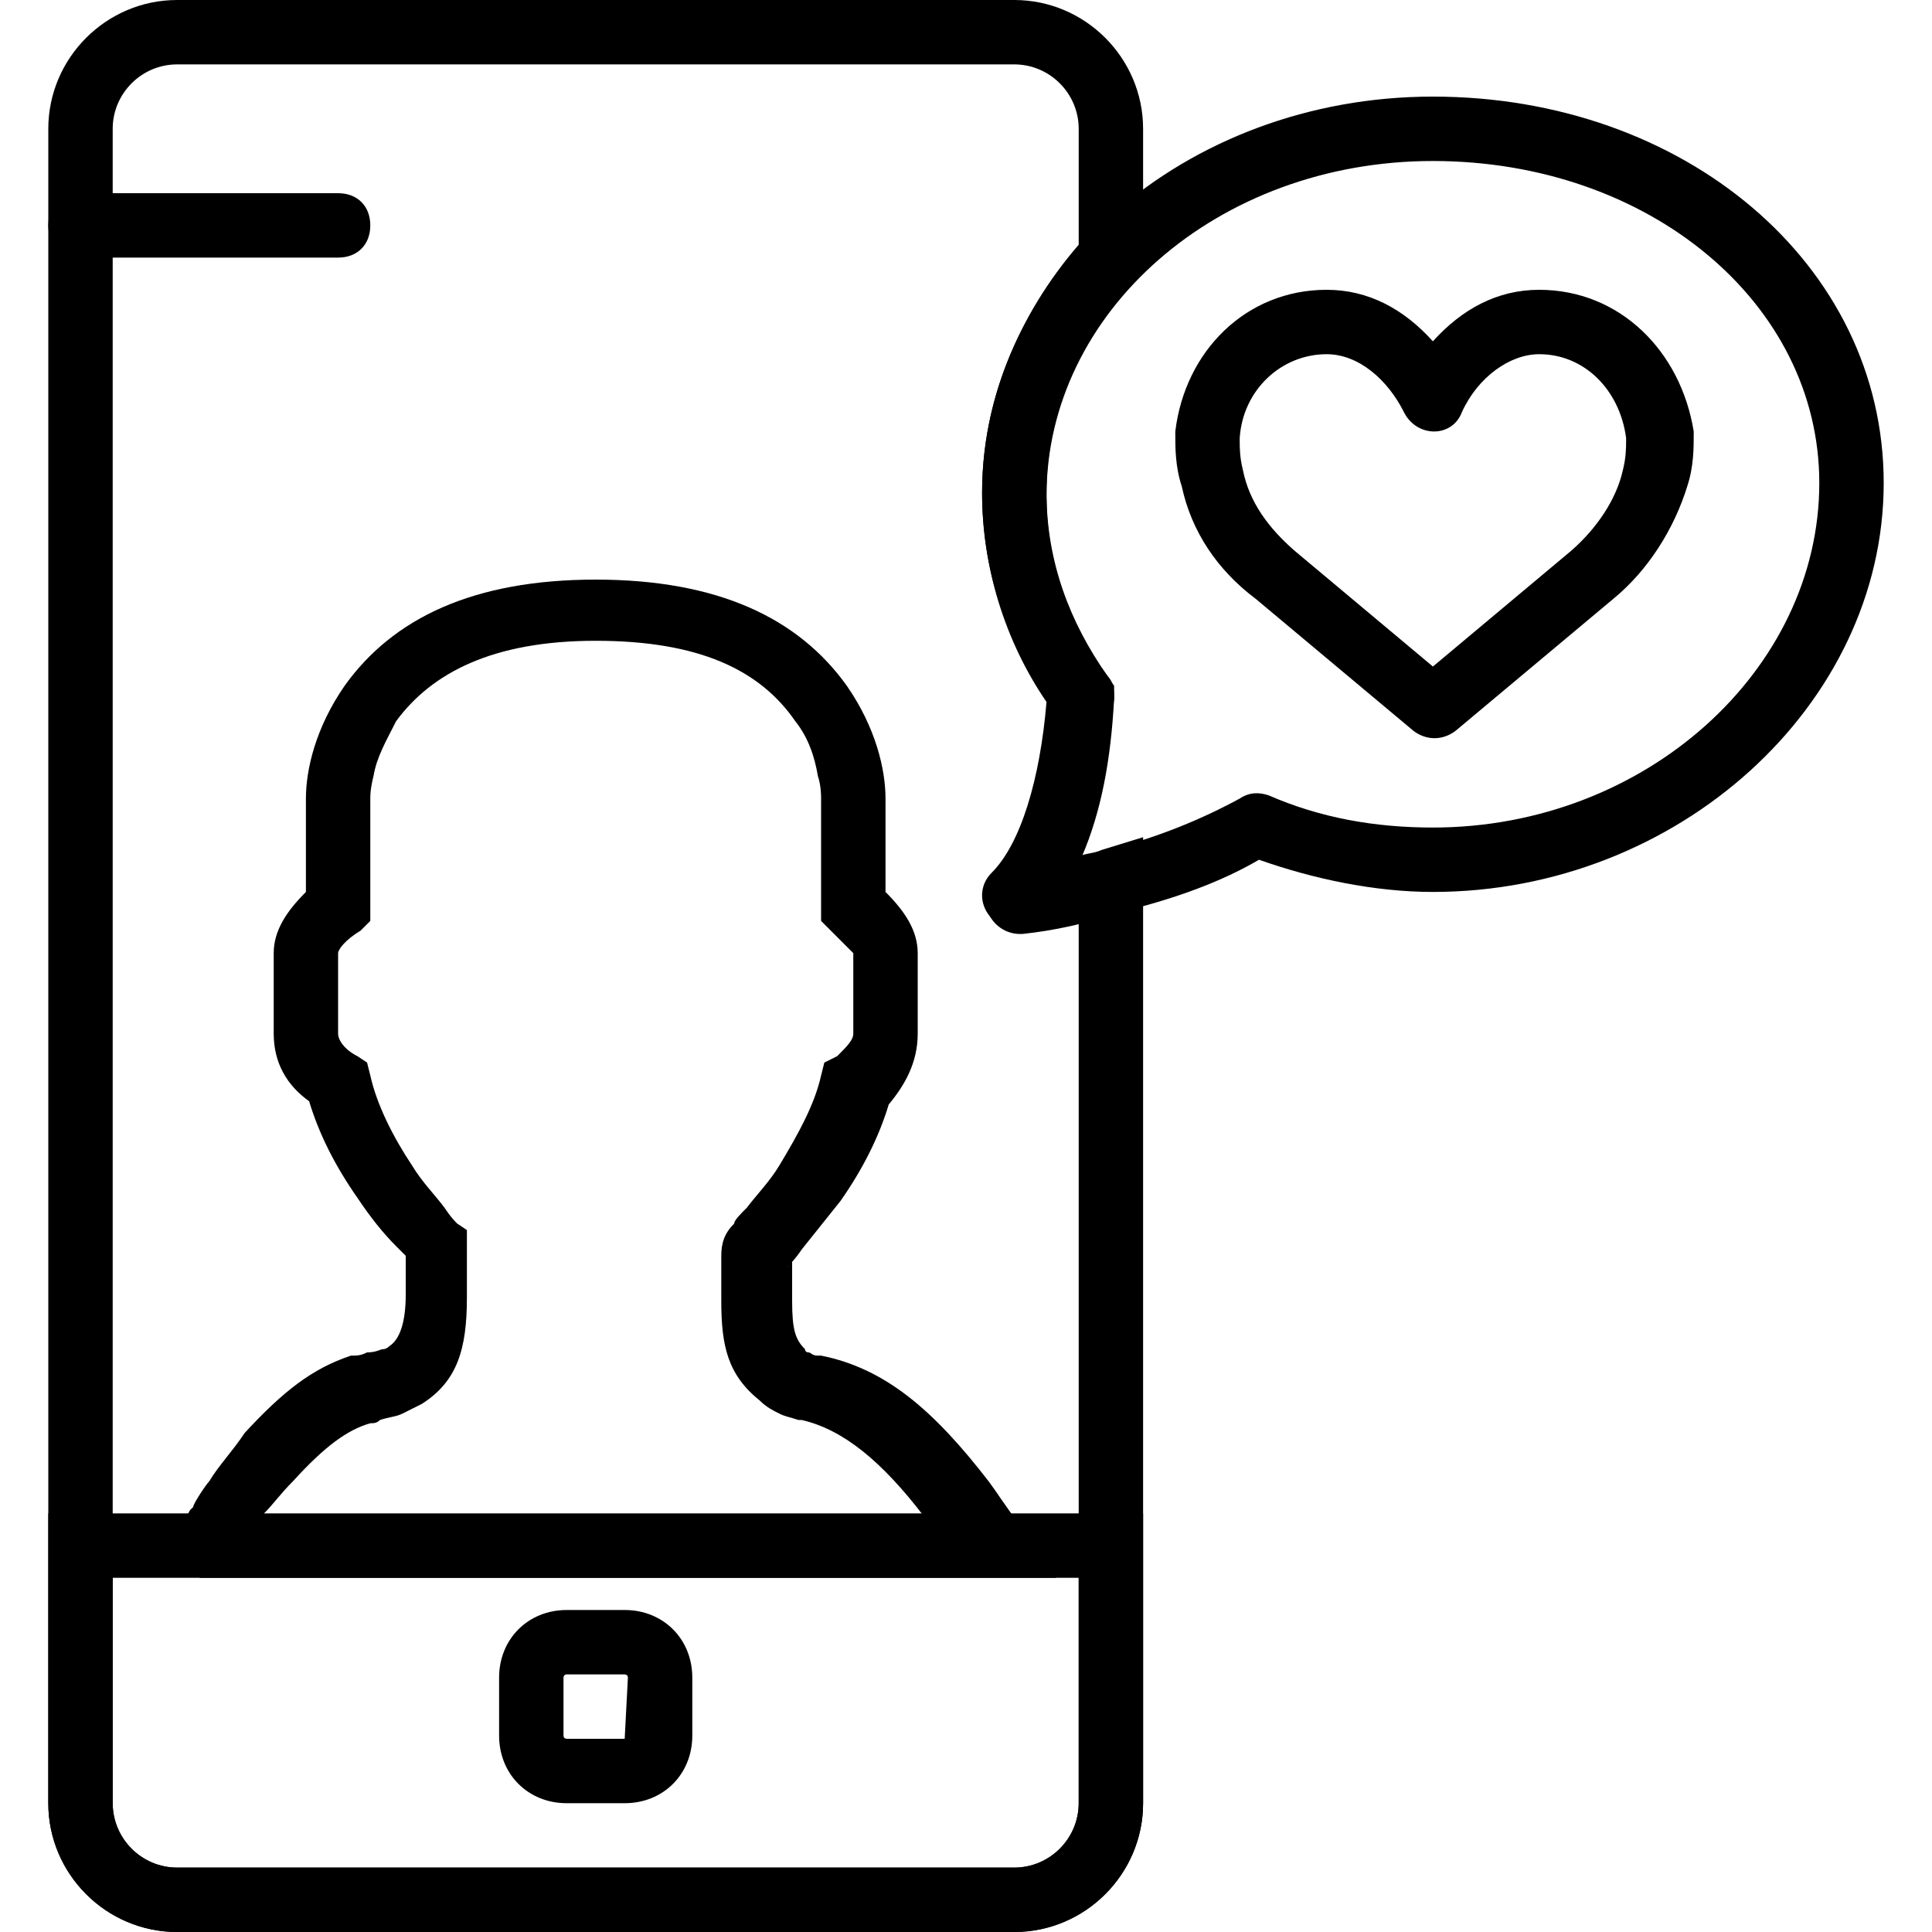
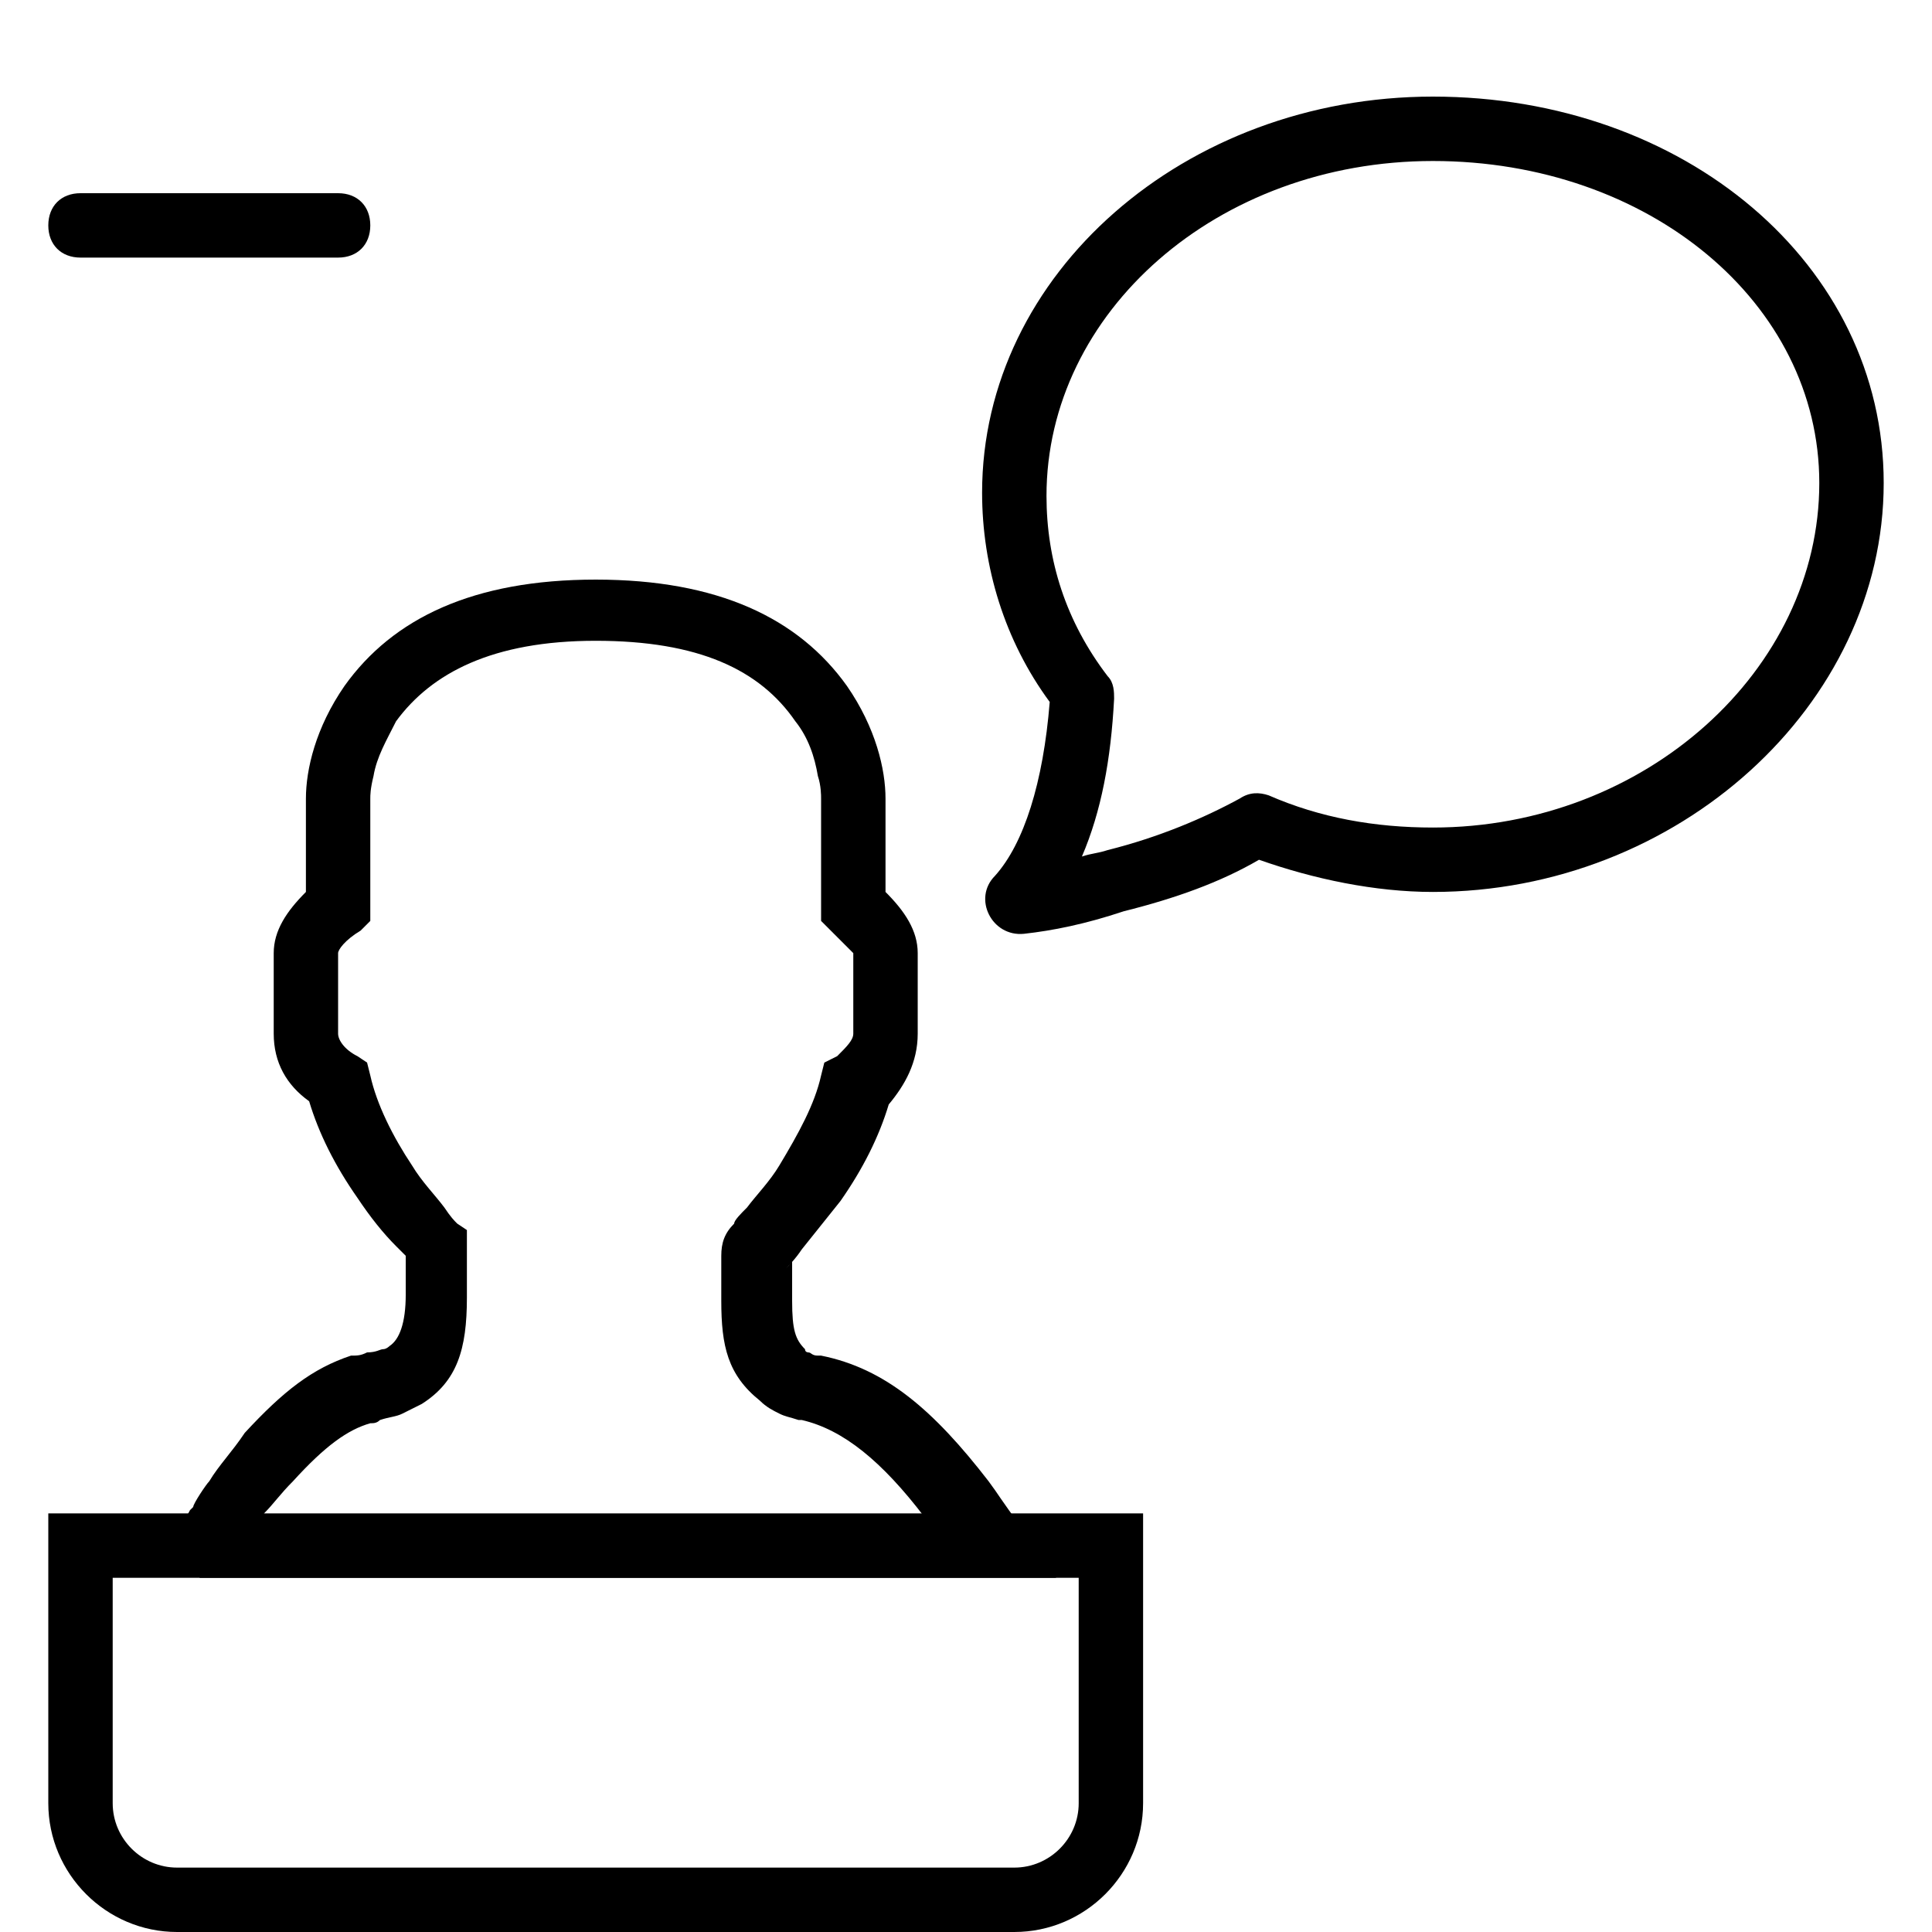
<svg xmlns="http://www.w3.org/2000/svg" fill="#000000" height="800px" width="800px" version="1.1" id="Layer_1" viewBox="0 0 512 512" xml:space="preserve">
  <g>
    <g>
      <path d="M379.733,25.6c-65.707,0-119.467,46.933-119.467,104.96c0,19.627,5.973,39.253,17.92,55.467 c-1.707,21.333-6.827,37.547-14.507,46.08c-5.973,5.973-0.853,16.213,7.68,15.36c7.68-0.853,16.213-2.56,26.453-5.973 c13.653-3.413,25.6-7.68,35.84-13.653c14.507,5.12,30.72,8.533,46.08,8.533C444.587,236.373,499.2,186.88,499.2,128 C499.2,69.973,446.293,25.6,379.733,25.6z M379.733,219.307c-15.36,0-29.867-2.56-43.52-8.533c-2.56-0.853-5.12-0.853-7.68,0.853 c-9.387,5.12-21.333,10.24-34.987,13.653c-2.56,0.853-4.267,0.853-6.827,1.707c5.12-11.947,7.68-25.6,8.533-41.813 c0-1.707,0-4.267-1.707-5.973c-11.093-14.507-16.213-30.72-16.213-47.787c0-48.64,45.227-88.747,102.4-88.747 s102.4,37.547,102.4,85.333C482.133,177.493,436.053,219.307,379.733,219.307z" />
    </g>
  </g>
  <g>
    <g>
-       <path d="M165.547,426.667h-15.36c-10.24,0-17.92,7.68-17.92,17.92v15.36c0,10.24,7.68,17.92,17.92,17.92h15.36 c10.24,0,17.92-7.68,17.92-17.92v-15.36C183.467,434.347,175.787,426.667,165.547,426.667z M165.547,460.8h-15.36 c0,0-0.853,0-0.853-0.853v-15.36c0,0,0-0.853,0.853-0.853h15.36c0,0,0.853,0,0.853,0.853L165.547,460.8z" />
-     </g>
+       </g>
  </g>
  <g>
    <g>
      <path d="M89.6,51.2H21.333c-5.12,0-8.533,3.413-8.533,8.533s3.413,8.533,8.533,8.533H89.6c5.12,0,8.533-3.413,8.533-8.533 S94.72,51.2,89.6,51.2z" />
    </g>
  </g>
  <g>
    <g>
      <path d="M12.8,401.067v76.8C12.8,496.64,28.16,512,46.933,512H268.8c18.773,0,34.133-15.36,34.133-34.133v-76.8H12.8z M285.867,477.867c0,9.387-7.68,17.067-17.067,17.067H46.933c-9.387,0-17.067-7.68-17.067-17.067v-59.733h256V477.867z" />
    </g>
  </g>
  <g>
    <g>
      <g>
        <path d="M47.787,403.627c0.065-0.065,0.131-0.131,0.196-0.197C47.916,403.472,47.85,403.532,47.787,403.627z" />
        <path d="M270.507,404.48c-5.12-6.827-5.973-8.533-8.533-11.947c-14.507-18.773-27.307-29.867-44.373-33.28 c-0.853,0-0.853,0-0.853,0c-1.707,0-1.707-0.853-2.56-0.853c0,0-0.853,0-0.853-0.853c-2.56-2.56-3.413-5.12-3.413-12.8 c0-0.853,0-1.707,0-2.56s0-2.56,0-2.56c0-0.853,0-1.707,0-2.56c0-1.216,0-1.996,0-2.654c0.772-0.873,1.664-1.975,2.56-3.319 c3.413-4.267,6.827-8.533,10.24-12.8c5.973-8.533,10.24-17.067,12.8-25.6c4.267-5.12,7.68-11.093,7.68-18.773v-21.333 c0-5.973-3.413-11.093-8.533-16.213v-24.747c0-7.68-2.56-18.773-10.24-29.867c-12.8-17.92-34.133-28.16-66.56-28.16 c-32.427,0-53.76,10.24-66.56,28.16c-7.68,11.093-10.24,22.187-10.24,29.867v24.747c-5.12,5.12-8.533,10.24-8.533,16.213v21.333 c0,7.68,3.413,13.653,9.387,17.92c2.56,8.533,6.827,17.067,12.8,25.6c3.413,5.12,6.827,9.387,10.24,12.8 c0.853,0.853,1.707,1.707,2.56,2.56c0,0.853,0,1.707,0,3.413c0,3.413,0,5.12,0,6.827c0,7.68-1.707,11.947-4.267,13.653 c0,0-0.853,0.853-1.707,0.853c-0.853,0-1.707,0.853-4.267,0.853c-1.707,0.853-2.56,0.853-4.267,0.853 c-10.24,3.413-17.92,9.387-28.16,20.48c-3.413,5.12-6.827,8.533-9.387,12.8c-0.853,0.853-4.267,5.973-4.267,6.827 c0,0,0,0-0.853,0.853c-0.788,1.576-1.576,2.424-2.364,3.216c1.758-1.12,4.924,14.704,4.924,14.704h226.987L270.507,404.48z M69.973,401.92v-0.853c2.56-2.56,4.267-5.12,7.68-8.533c8.533-9.387,14.507-13.653,20.48-15.36c0.853,0,1.707,0,2.56-0.853 c2.56-0.853,4.267-0.853,5.973-1.707c1.707-0.853,3.413-1.707,5.12-2.56c9.387-5.973,11.947-14.507,11.947-28.16 c0-2.56,0-4.267,0-8.533c0-3.413,0-4.267,0-5.973v-3.413l-2.56-1.707c-0.853-0.853-1.707-1.707-3.413-4.267 c-2.56-3.413-5.973-6.827-8.533-11.093c-5.12-7.68-9.387-16.213-11.093-23.893L97.28,281.6l-2.56-1.707 c-3.413-1.707-5.12-4.267-5.12-5.973v-21.333c0-0.853,1.707-3.413,5.973-5.973l2.56-2.56v-32.427c0-0.853,0-2.56,0.853-5.973 c0.853-5.12,3.413-9.387,5.973-14.507c9.387-12.8,25.6-21.333,52.907-21.333c27.307,0,43.52,7.68,52.907,21.333 c3.413,4.267,5.12,9.387,5.973,14.507c0.853,2.56,0.853,5.12,0.853,5.973v28.16v4.267l2.56,2.56 c3.413,3.413,5.973,5.973,5.973,5.973v21.333c0,1.707-1.707,3.413-4.267,5.973l-3.413,1.707l-0.853,3.413 c-1.707,7.68-5.973,15.36-11.093,23.893c-2.56,4.267-5.973,7.68-8.533,11.093c-1.707,1.707-3.413,3.413-3.413,4.267 c-2.56,2.56-3.413,5.12-3.413,8.533c0,1.707,0,3.413,0,5.973c0,0.853,0,1.707,0,2.56c0,0.853,0,2.56,0,2.56 c0,0.853,0,0.853,0,0.853c0,11.947,1.707,19.627,10.24,26.453c1.707,1.707,3.413,2.56,5.12,3.413 c1.707,0.853,2.56,0.853,5.12,1.707c0.853,0,0.853,0,0.853,0c11.093,2.56,21.333,11.093,32.427,25.6H69.973z M209.512,334.867 c-0.249,0.296-0.65,0.697-1.299,1.346C208.538,335.889,208.987,335.439,209.512,334.867z" />
      </g>
    </g>
  </g>
  <g>
    <g>
-       <path d="M302.933,71.68V34.133C302.933,15.36,287.573,0,268.8,0H46.933C28.16,0,12.8,15.36,12.8,34.133v443.733 C12.8,496.64,28.16,512,46.933,512H268.8c18.773,0,34.133-15.36,34.133-34.133v-256l-11.093,3.413 c-1.707,0.853-4.267,0.853-5.973,1.707c5.12-11.947,7.68-25.6,9.387-41.813v-3.413l-1.707-2.56 c-10.24-14.507-16.213-30.72-16.213-48.64c0-21.333,8.533-40.96,23.04-57.173L302.933,71.68z M285.867,64.853 c-16.213,18.773-25.6,41.813-25.6,65.707c0,19.627,5.973,39.253,17.067,55.467c-1.707,20.48-6.827,37.547-14.507,45.227 c-5.973,5.973-0.853,16.213,8.533,14.507c4.267-0.853,9.387-1.707,14.507-2.56v234.667c0,9.387-7.68,17.067-17.067,17.067H46.933 c-9.387,0-17.067-7.68-17.067-17.067V34.133c0-9.387,7.68-17.067,17.067-17.067H268.8c9.387,0,17.067,7.68,17.067,17.067V64.853z" />
-     </g>
+       </g>
  </g>
  <g>
    <g>
-       <path d="M407.893,76.8c-11.093,0-20.48,5.12-28.16,13.653c-7.68-8.533-17.067-13.653-28.16-13.653 c-21.333,0-37.547,16.213-40.107,37.547v0.853c0,3.413,0,8.533,1.707,13.653c2.56,11.947,9.387,22.187,19.627,29.867 l41.813,34.987c3.413,2.56,7.68,2.56,11.093,0l41.813-34.987c9.387-7.68,16.213-18.773,19.627-29.867 c1.707-5.12,1.707-10.24,1.707-13.653v-0.853C445.44,93.013,429.227,76.8,407.893,76.8z M430.933,116.907 c0,1.707,0,4.267-0.853,7.68c-1.707,7.68-6.827,15.36-13.653,21.333l-36.693,30.72l-36.693-30.72 c-6.827-5.973-11.947-12.8-13.653-21.333c-0.853-3.413-0.853-5.973-0.853-7.68v-0.853c0.853-12.8,11.093-22.187,23.04-22.187 c8.533,0,16.213,6.827,20.48,15.36c3.413,6.827,12.8,6.827,15.36,0c4.267-9.387,12.8-15.36,20.48-15.36 c11.947,0,21.333,9.387,23.04,22.187V116.907z" />
-     </g>
+       </g>
  </g>
</svg>